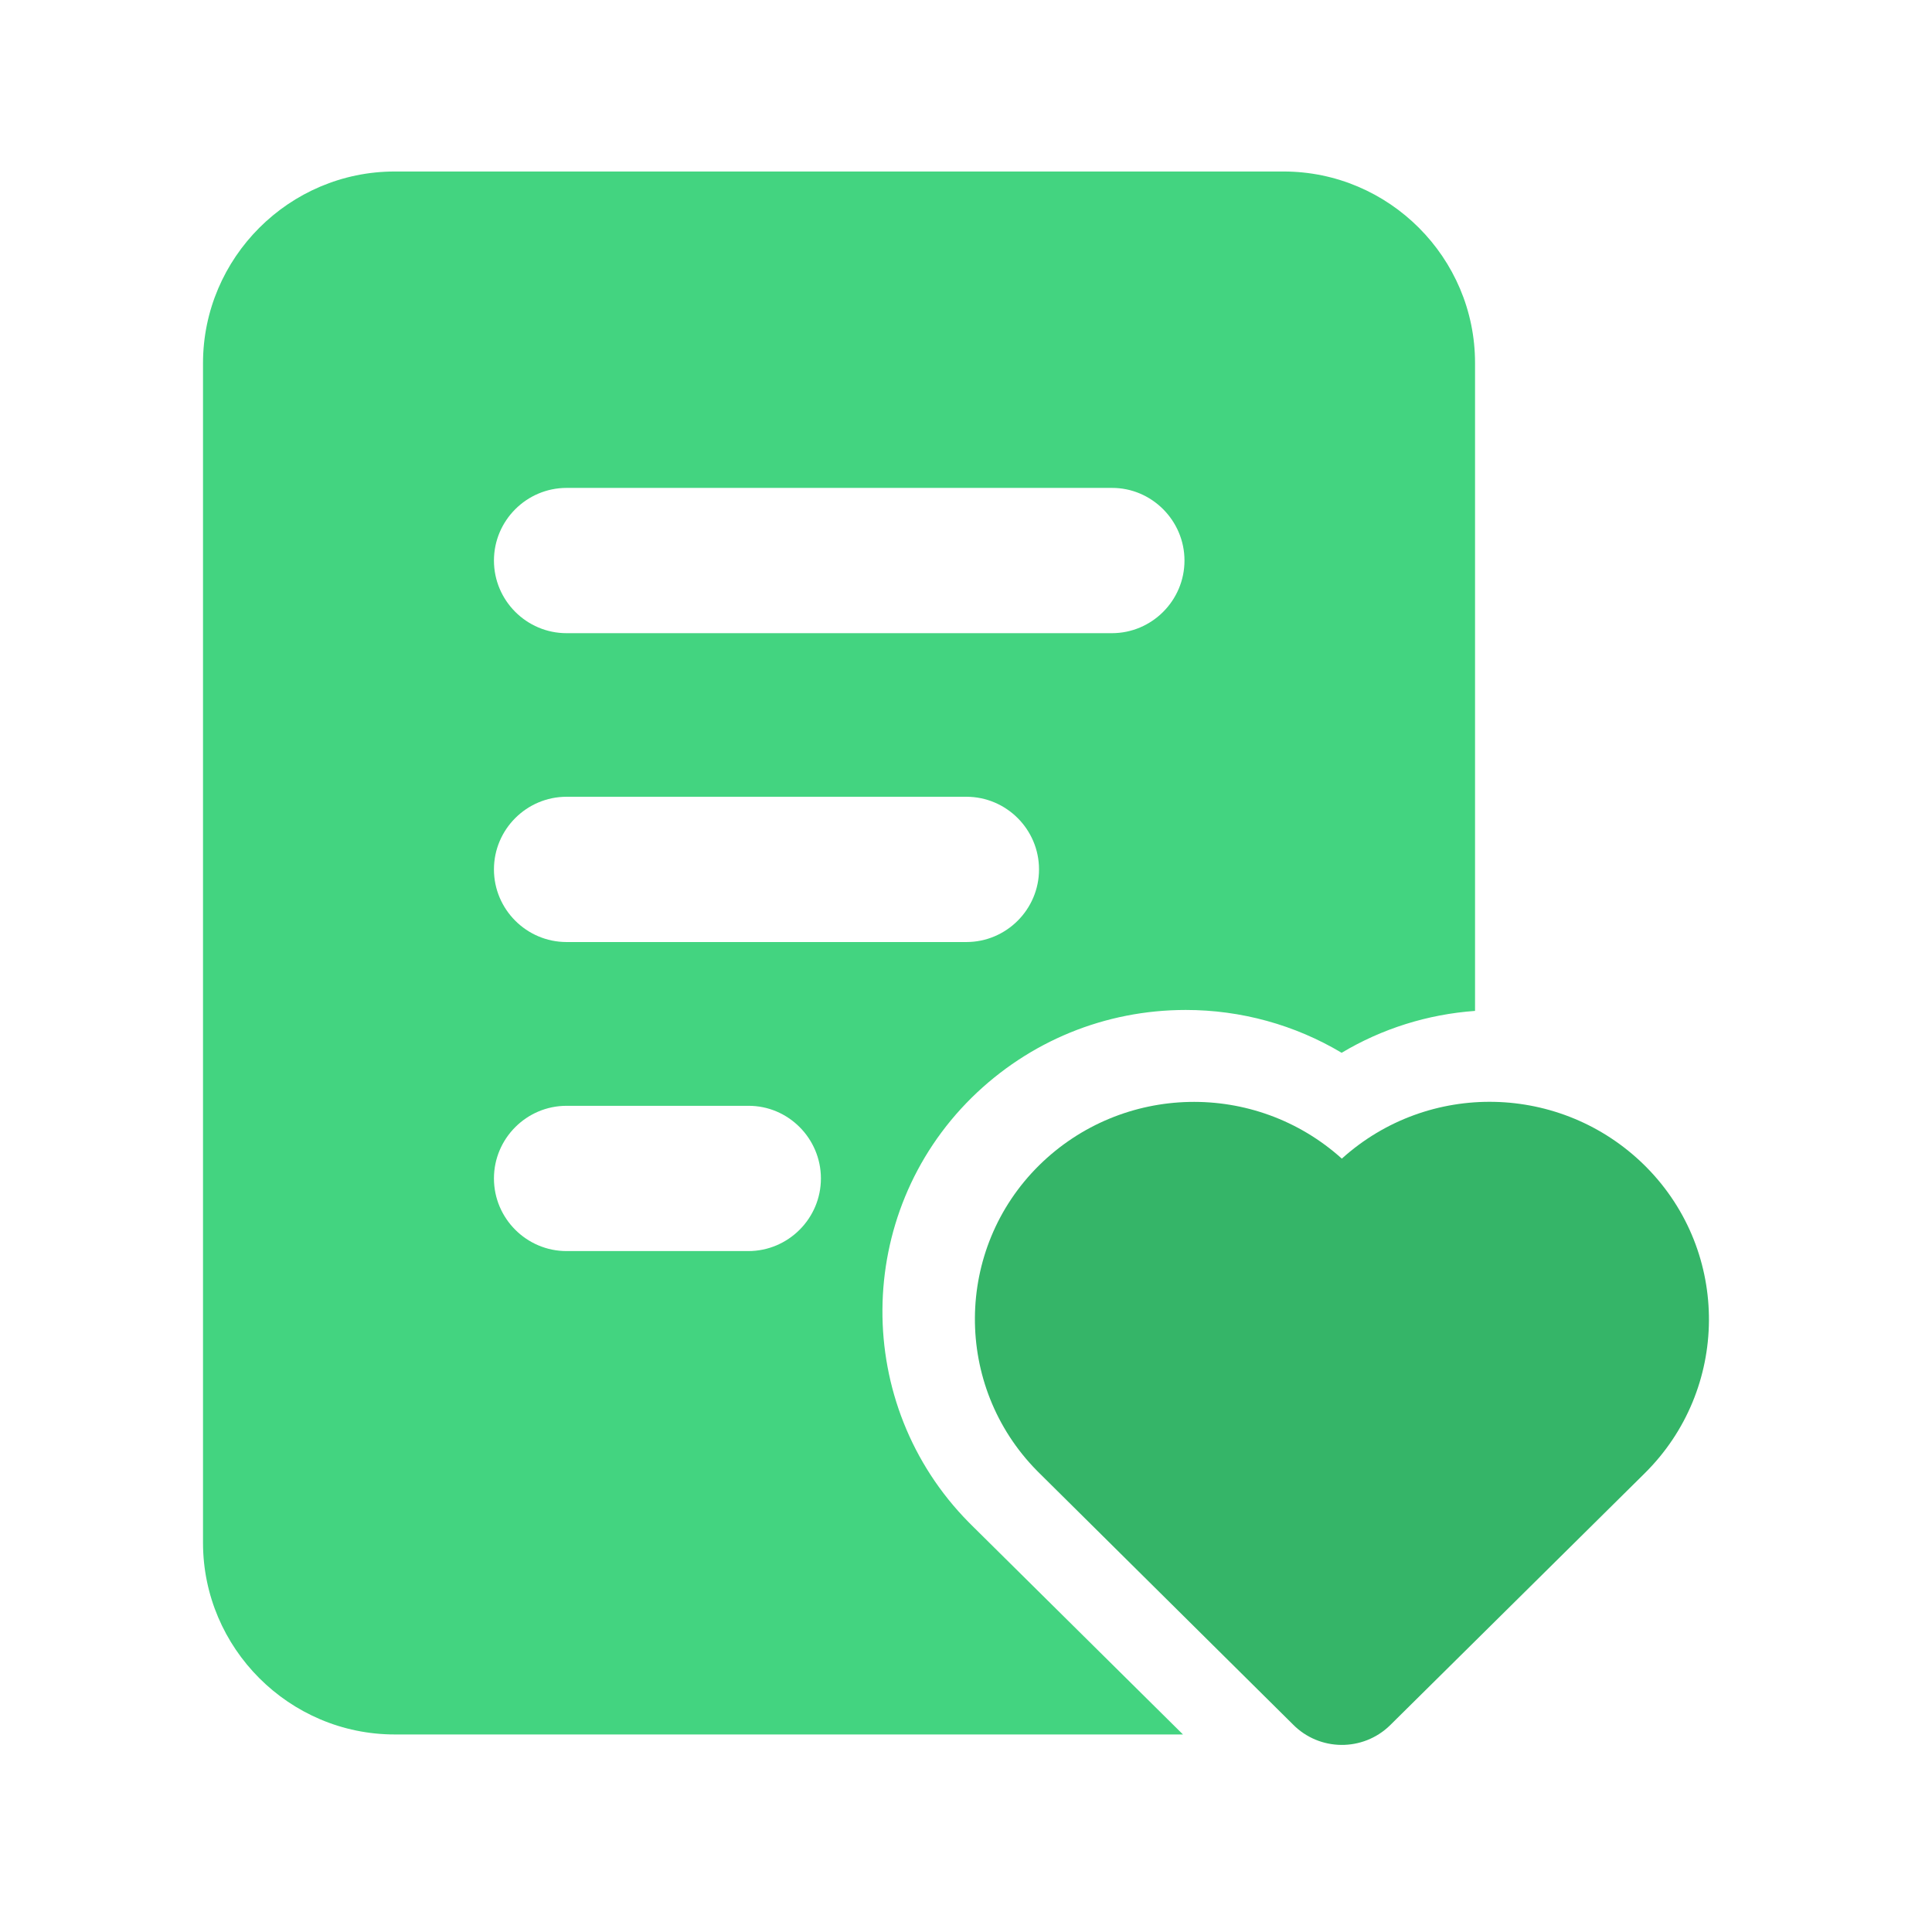
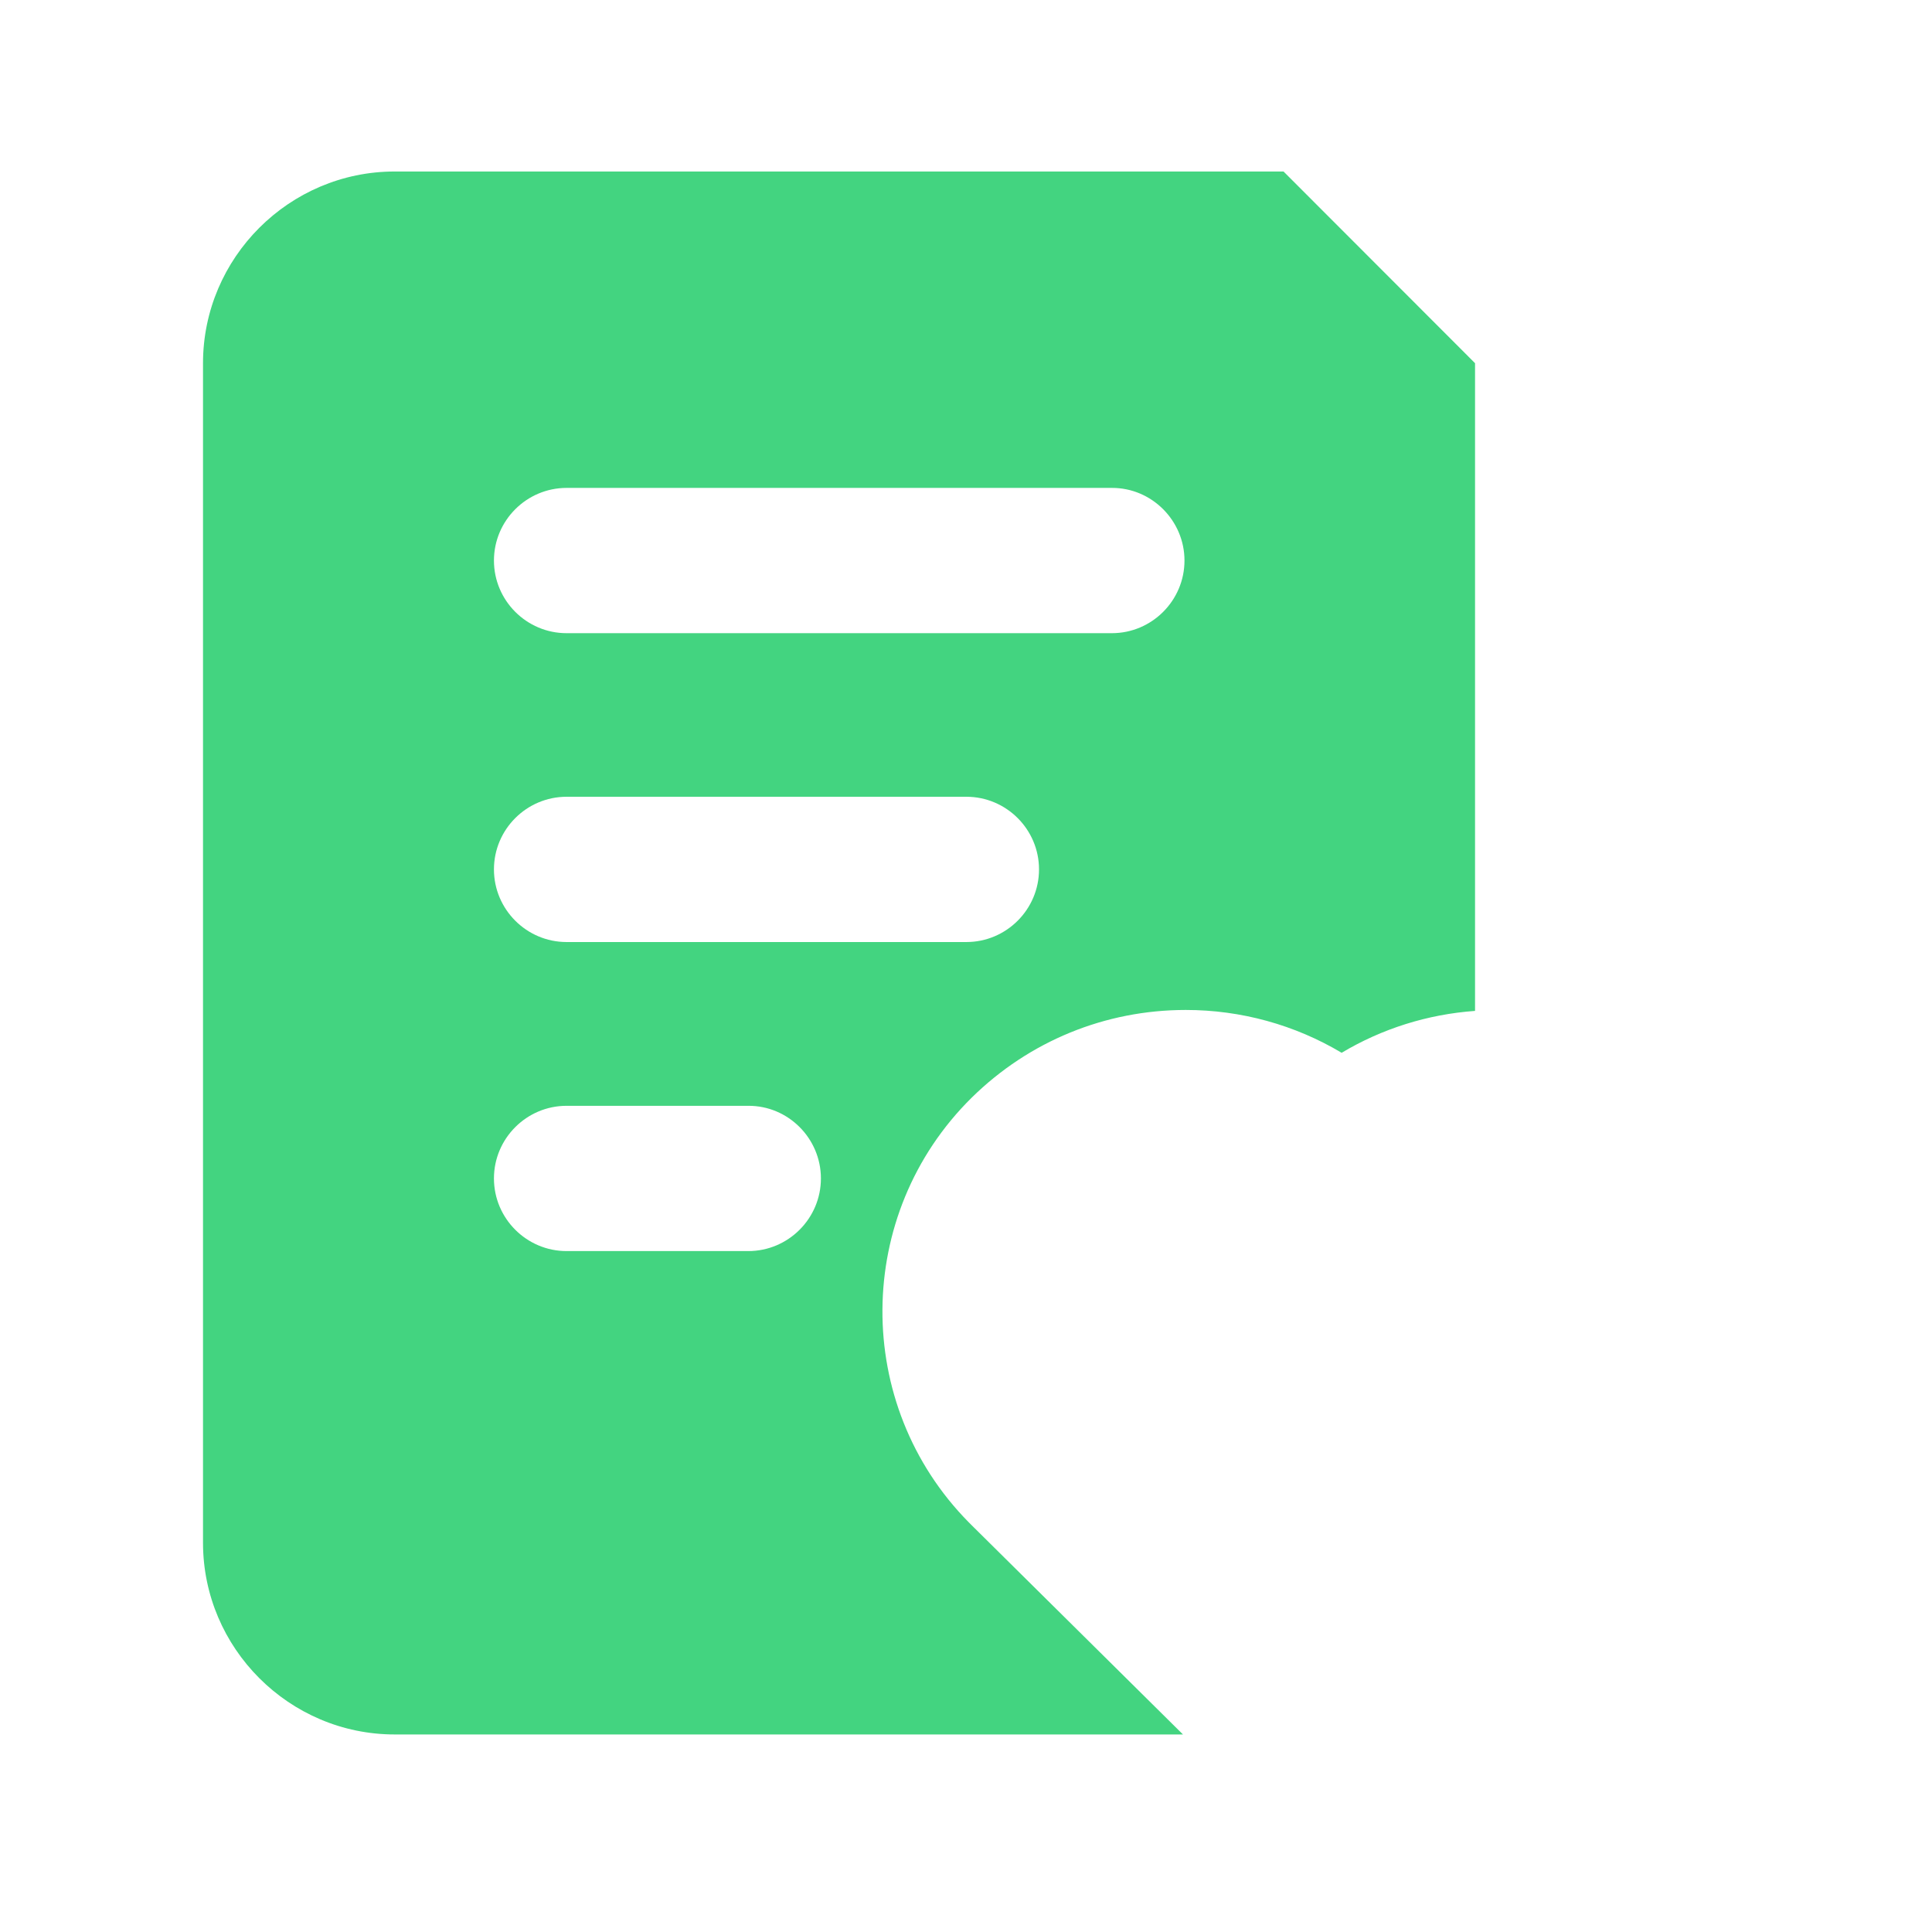
<svg xmlns="http://www.w3.org/2000/svg" t="1711351671947" class="icon" viewBox="0 0 1024 1024" version="1.1" p-id="21115" width="200" height="200">
-   <path d="M872.8 618.8l-1.2-1.2c-44.1-43.4-114.4-45-160.4-3.5-46-41.4-116.3-39.9-160.4 3.5-45 44.4-45.5 117-1.1 162l1.1 1.1 134.4 133.2c14.1 14.4 37.2 14.6 51.6 0.5l0.5-0.5 134.4-133c45-44.5 45.5-117 1.1-162.1zM549.1 736.4c-0.7-1.6-1.4-3.3-2.1-5l2.1 5z" fill="#35B568" p-id="21116" />
-   <path d="M680.3 90.9H209.2c-55.9 0-101.6 45.7-101.6 101.6v625.2c0 55.9 45.7 101.6 101.6 101.6H627L515 808.4l-1.5-1.5c-61.6-62.4-61-163.4 1.5-225.1 30.5-30 70.8-46.5 113.5-46.5 29.3 0 57.8 7.9 82.6 22.7 21.4-12.8 45.6-20.4 70.7-22.2V192.5c0.1-55.9-45.6-101.6-101.5-101.6zM435.1 624.6c0 21.2-17.3 38.5-38.5 38.5h-96.3c-21.2 0-38.5-17.3-38.5-38.5s17.3-38.5 38.5-38.5h96.3c21.2-0.1 38.5 17.3 38.5 38.5z m115.6-163.8c0 21.2-17.3 38.5-38.5 38.5H300.3c-21.2 0-38.5-17.3-38.5-38.5s17.3-38.5 38.5-38.5h211.9c21.2 0 38.5 17.3 38.5 38.5z m77.1-163.7c0 21.2-17.3 38.5-38.5 38.5h-289c-21.2 0-38.5-17.3-38.5-38.5s17.3-38.5 38.5-38.5h289c21.1-0.1 38.5 17.3 38.5 38.5z" fill="#43D480" p-id="21117" />
+   <path d="M680.3 90.9H209.2c-55.9 0-101.6 45.7-101.6 101.6v625.2c0 55.9 45.7 101.6 101.6 101.6H627L515 808.4l-1.5-1.5c-61.6-62.4-61-163.4 1.5-225.1 30.5-30 70.8-46.5 113.5-46.5 29.3 0 57.8 7.9 82.6 22.7 21.4-12.8 45.6-20.4 70.7-22.2V192.5zM435.1 624.6c0 21.2-17.3 38.5-38.5 38.5h-96.3c-21.2 0-38.5-17.3-38.5-38.5s17.3-38.5 38.5-38.5h96.3c21.2-0.1 38.5 17.3 38.5 38.5z m115.6-163.8c0 21.2-17.3 38.5-38.5 38.5H300.3c-21.2 0-38.5-17.3-38.5-38.5s17.3-38.5 38.5-38.5h211.9c21.2 0 38.5 17.3 38.5 38.5z m77.1-163.7c0 21.2-17.3 38.5-38.5 38.5h-289c-21.2 0-38.5-17.3-38.5-38.5s17.3-38.5 38.5-38.5h289c21.1-0.1 38.5 17.3 38.5 38.5z" fill="#43D480" p-id="21117" />
</svg>